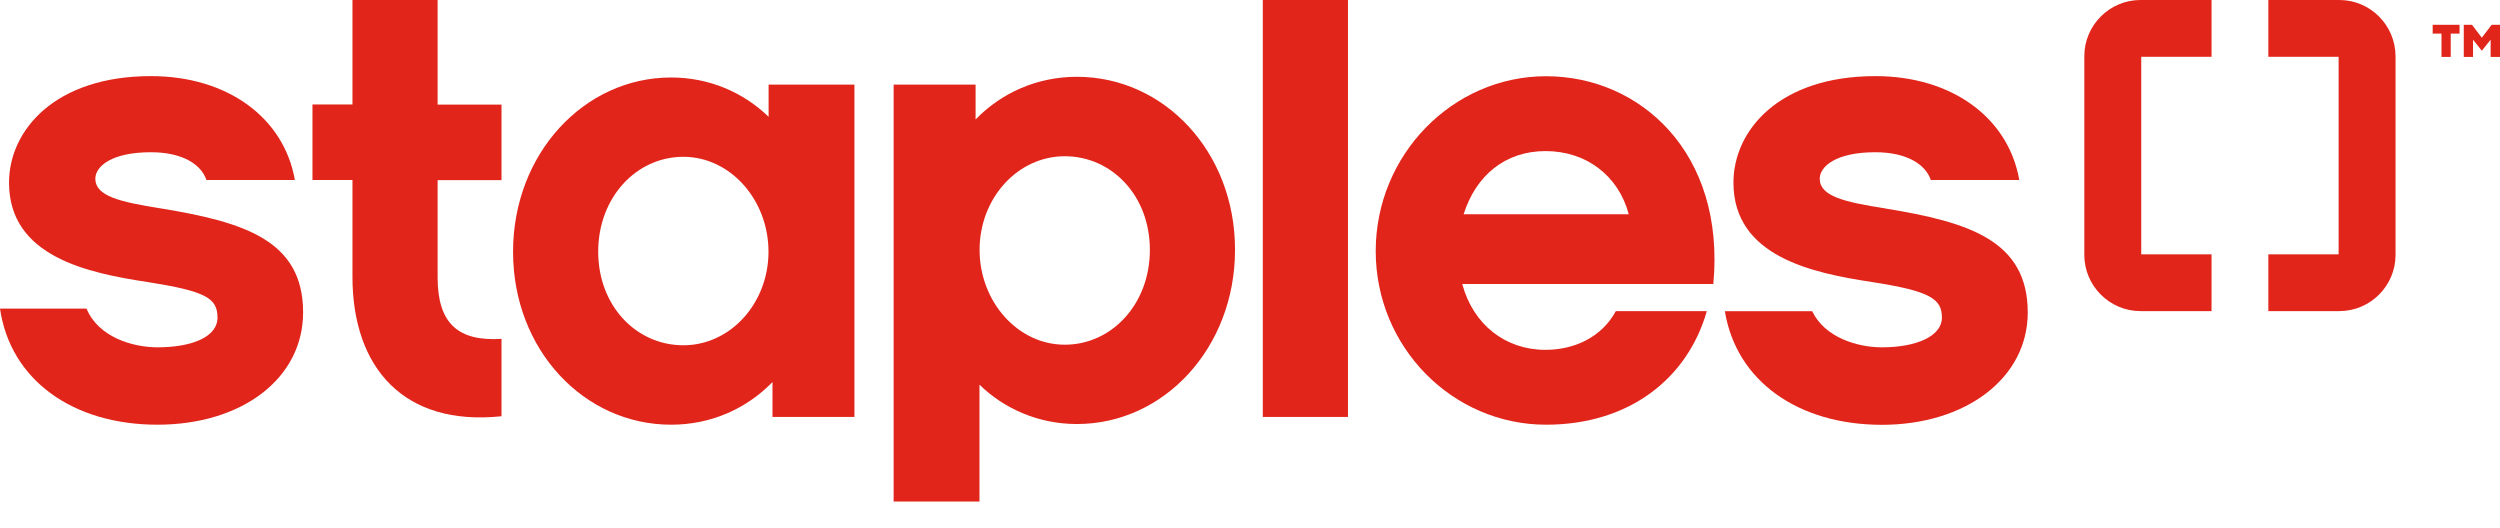
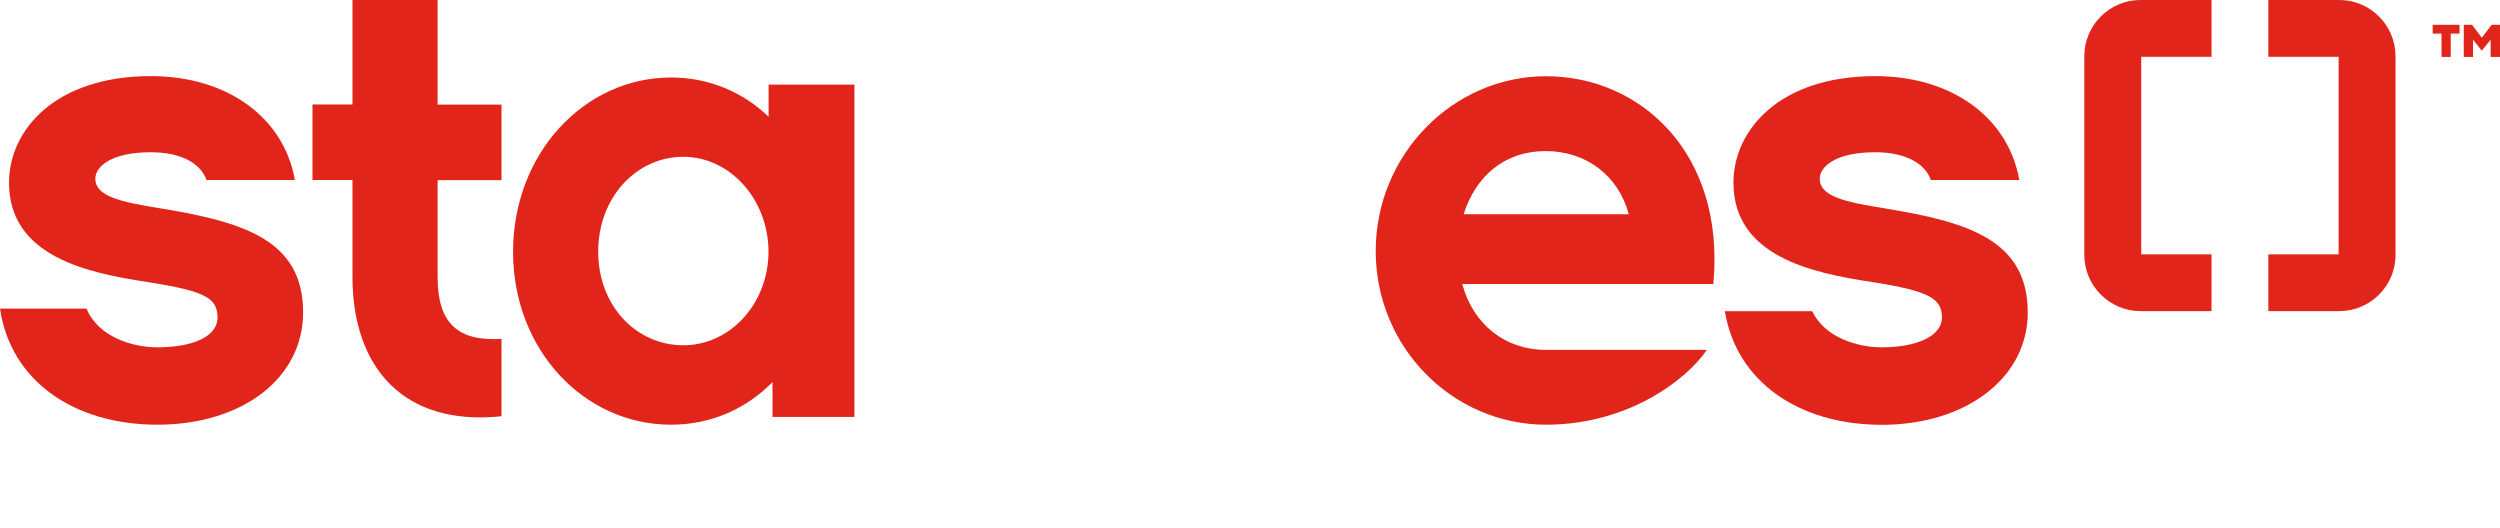
<svg xmlns="http://www.w3.org/2000/svg" width="161" height="34" viewBox="0 0 161 34" fill="none">
  <g clip-path="url(#clip0_247_109553)">
    <path d="M142.423 16.377H137.896V3.658H142.423V0H137.844C135.857 0 134.23 1.627 134.23 3.614V16.421C134.23 18.408 135.857 20.035 137.844 20.035H142.423V16.377Z" fill="#E1251B" />
    <path d="M146.081 3.658H150.607V16.377H146.081V20.035H150.659C152.646 20.035 154.273 18.408 154.273 16.421V3.614C154.265 1.627 152.646 0 150.659 0H146.081V3.658Z" fill="#E1251B" />
    <path d="M10.143 27.351C4.696 27.351 0.67 24.48 0 19.873H5.572C6.323 21.698 8.523 22.368 10.143 22.368C12.343 22.368 14.007 21.706 14.007 20.454C14.007 19.203 13.256 18.754 9.517 18.165C5.69 17.584 0.581 16.546 0.581 11.762C0.581 8.398 3.533 4.902 9.723 4.902C14.625 4.902 18.283 7.559 18.99 11.592H13.293C12.962 10.591 11.755 9.804 9.716 9.804C7.184 9.804 6.139 10.716 6.139 11.511C6.139 12.63 7.721 13.006 10.378 13.425C15.7 14.301 19.52 15.464 19.52 20.116C19.52 24.355 15.611 27.351 10.128 27.351" fill="#E1251B" />
    <path d="M32.297 26.806C26.019 27.469 22.699 23.693 22.699 17.827V11.592H20.123V6.727H22.699V0H28.183V6.735H32.297V11.6H28.183V17.878C28.183 20.874 29.552 21.993 32.297 21.823V26.814V26.806Z" fill="#E1251B" />
-     <path d="M69.356 27.307C66.905 27.307 64.704 26.35 63.078 24.775V32.297H57.55V5.447H62.828V7.692C64.491 5.984 66.773 4.946 69.356 4.946C74.965 4.946 79.536 9.767 79.536 16.082C79.536 22.398 74.965 27.307 69.356 27.307ZM68.569 10.062C65.536 10.062 63.085 12.763 63.085 16.09C63.085 19.417 65.536 22.199 68.569 22.199C71.601 22.199 74.052 19.579 74.052 16.09C74.052 12.601 71.601 10.062 68.569 10.062Z" fill="#E1251B" />
-     <path d="M86.808 0H81.324V26.851H86.808V0Z" fill="#E1251B" />
-     <path d="M94.168 18.29C94.875 20.911 96.95 22.53 99.526 22.53C101.352 22.53 103.14 21.742 104.06 20.035H109.919C108.675 24.399 104.892 27.351 99.57 27.351C93.542 27.351 88.596 22.36 88.596 16.171C88.596 9.98 93.542 4.909 99.57 4.909C105.599 4.909 111.126 9.811 110.339 18.29H94.168ZM104.892 13.8C104.23 11.305 102.147 9.73 99.534 9.73C96.921 9.73 95.044 11.313 94.256 13.8H104.899H104.892Z" fill="#E1251B" />
+     <path d="M94.168 18.29C94.875 20.911 96.95 22.53 99.526 22.53H109.919C108.675 24.399 104.892 27.351 99.57 27.351C93.542 27.351 88.596 22.36 88.596 16.171C88.596 9.98 93.542 4.909 99.57 4.909C105.599 4.909 111.126 9.811 110.339 18.29H94.168ZM104.892 13.8C104.23 11.305 102.147 9.73 99.534 9.73C96.921 9.73 95.044 11.313 94.256 13.8H104.899H104.892Z" fill="#E1251B" />
    <path d="M121.431 13.425C118.774 13.013 117.191 12.638 117.191 11.511C117.191 10.724 118.229 9.804 120.768 9.804C122.807 9.804 124.007 10.591 124.345 11.592H130.042C129.336 7.559 125.678 4.902 120.776 4.902C114.586 4.902 111.634 8.391 111.634 11.762C111.634 16.538 116.749 17.584 120.57 18.165C124.309 18.747 125.059 19.247 125.059 20.454C125.059 21.661 123.396 22.368 121.195 22.368C119.627 22.368 117.515 21.742 116.705 20.042H111.082C111.818 24.554 115.815 27.358 121.195 27.358C126.576 27.358 130.587 24.363 130.587 20.123C130.587 15.471 126.76 14.301 121.445 13.432" fill="#E1251B" />
    <path d="M43.22 4.99C45.671 4.99 47.872 5.947 49.498 7.522V5.447H55.026V26.85H49.748V24.605C48.085 26.313 45.803 27.351 43.22 27.351C37.611 27.351 33.041 22.53 33.041 16.215C33.041 9.9 37.611 4.99 43.22 4.99ZM44.007 22.235C47.04 22.235 49.491 19.534 49.491 16.207C49.491 12.88 47.04 10.098 44.007 10.098C40.975 10.098 38.524 12.719 38.524 16.207C38.524 19.696 40.975 22.235 44.007 22.235Z" fill="#E1251B" />
    <path d="M156.665 1.597H158.394V2.164H157.827V3.665H157.231V2.164H156.665V1.597ZM161 1.597V3.665H160.396V2.554L159.829 3.268L159.263 2.554V3.665H158.667V1.597H159.196L159.829 2.429L160.462 1.597H160.992H161Z" fill="#E1251B" />
  </g>
  <defs>
    <clipPath id="clip0_247_109553">
      <rect width="161" height="34" fill="white" />
    </clipPath>
  </defs>
</svg>